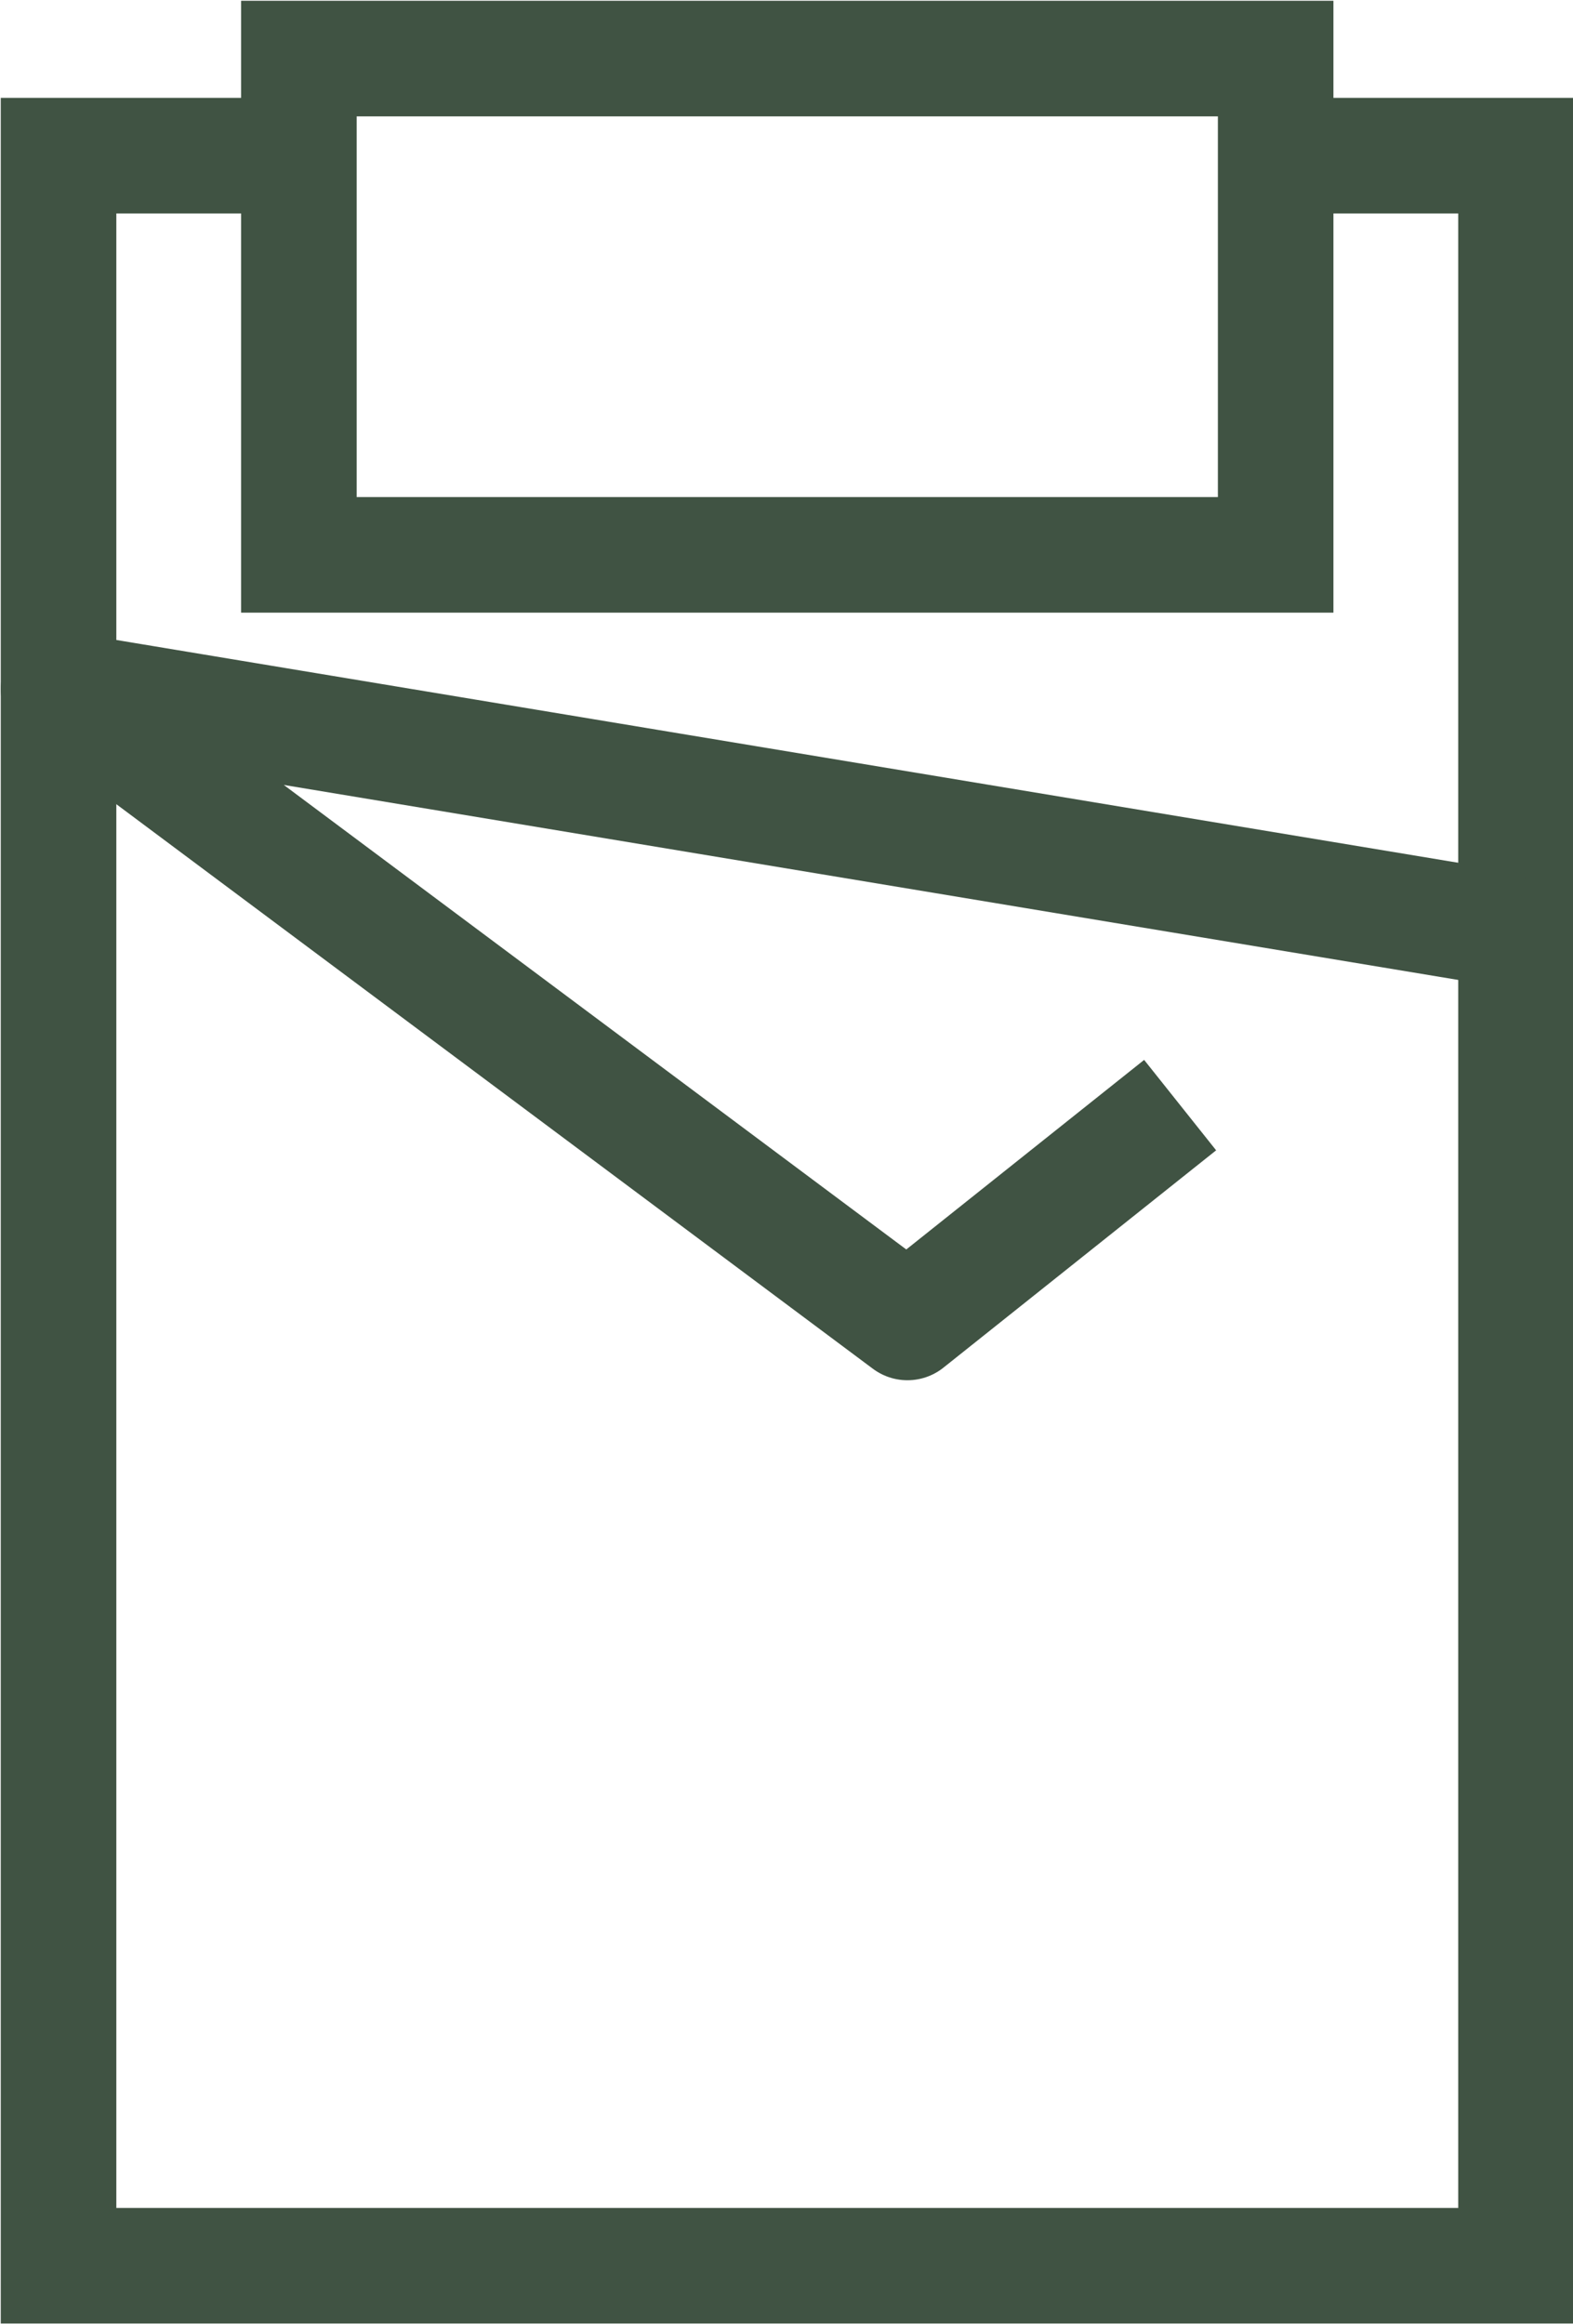
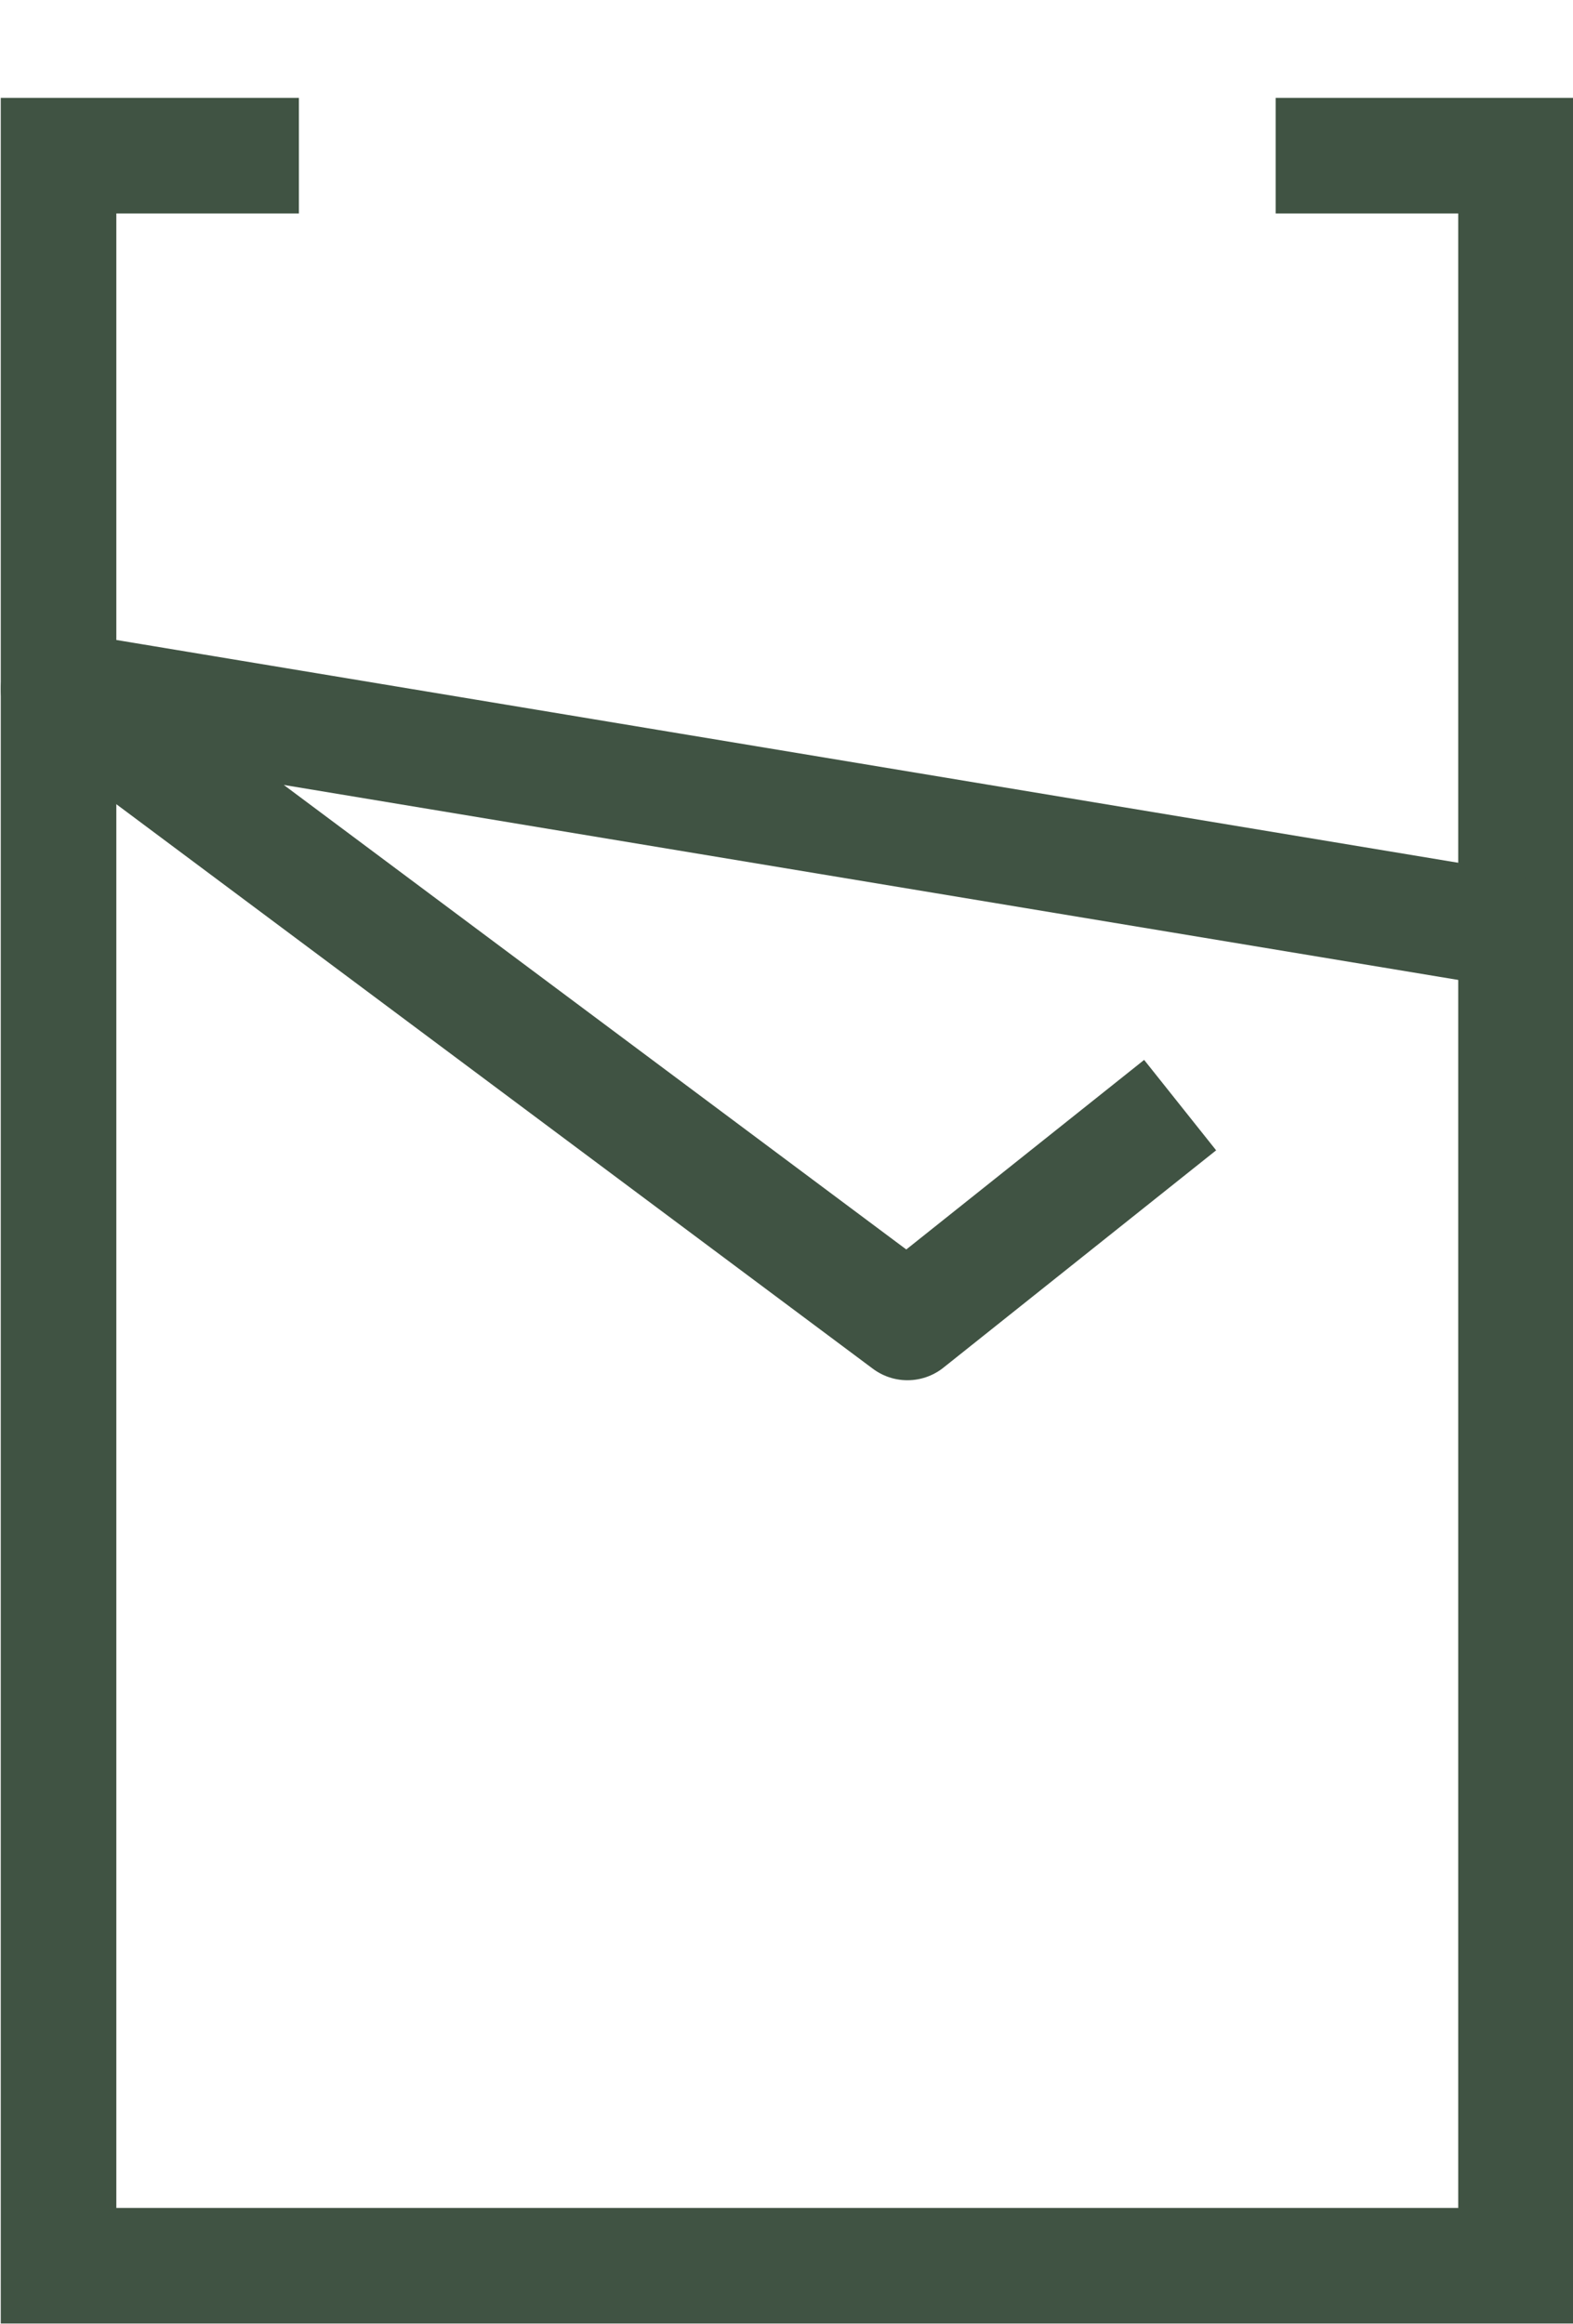
<svg xmlns="http://www.w3.org/2000/svg" id="Lager_1" data-name="Lager 1" viewBox="0 0 10.21 15.08">
  <defs>
    <style>.cls-1,.cls-2{fill:none;stroke:#405343;stroke-width:0.75px;}.cls-1{stroke-miterlimit:10;}.cls-2{stroke-linejoin:round;}</style>
  </defs>
  <polyline class="cls-1" points="1.94 1.01 0.38 1.01 0.38 14.7 9.84 14.7 9.84 1.01 8.28 1.01" />
  <polyline class="cls-2" points="9.84 6.04 0.38 4.47 5.89 8.58 7.66 7.17" />
-   <rect class="cls-1" x="1.94" y="0.38" width="6.34" height="3.22" />
</svg>